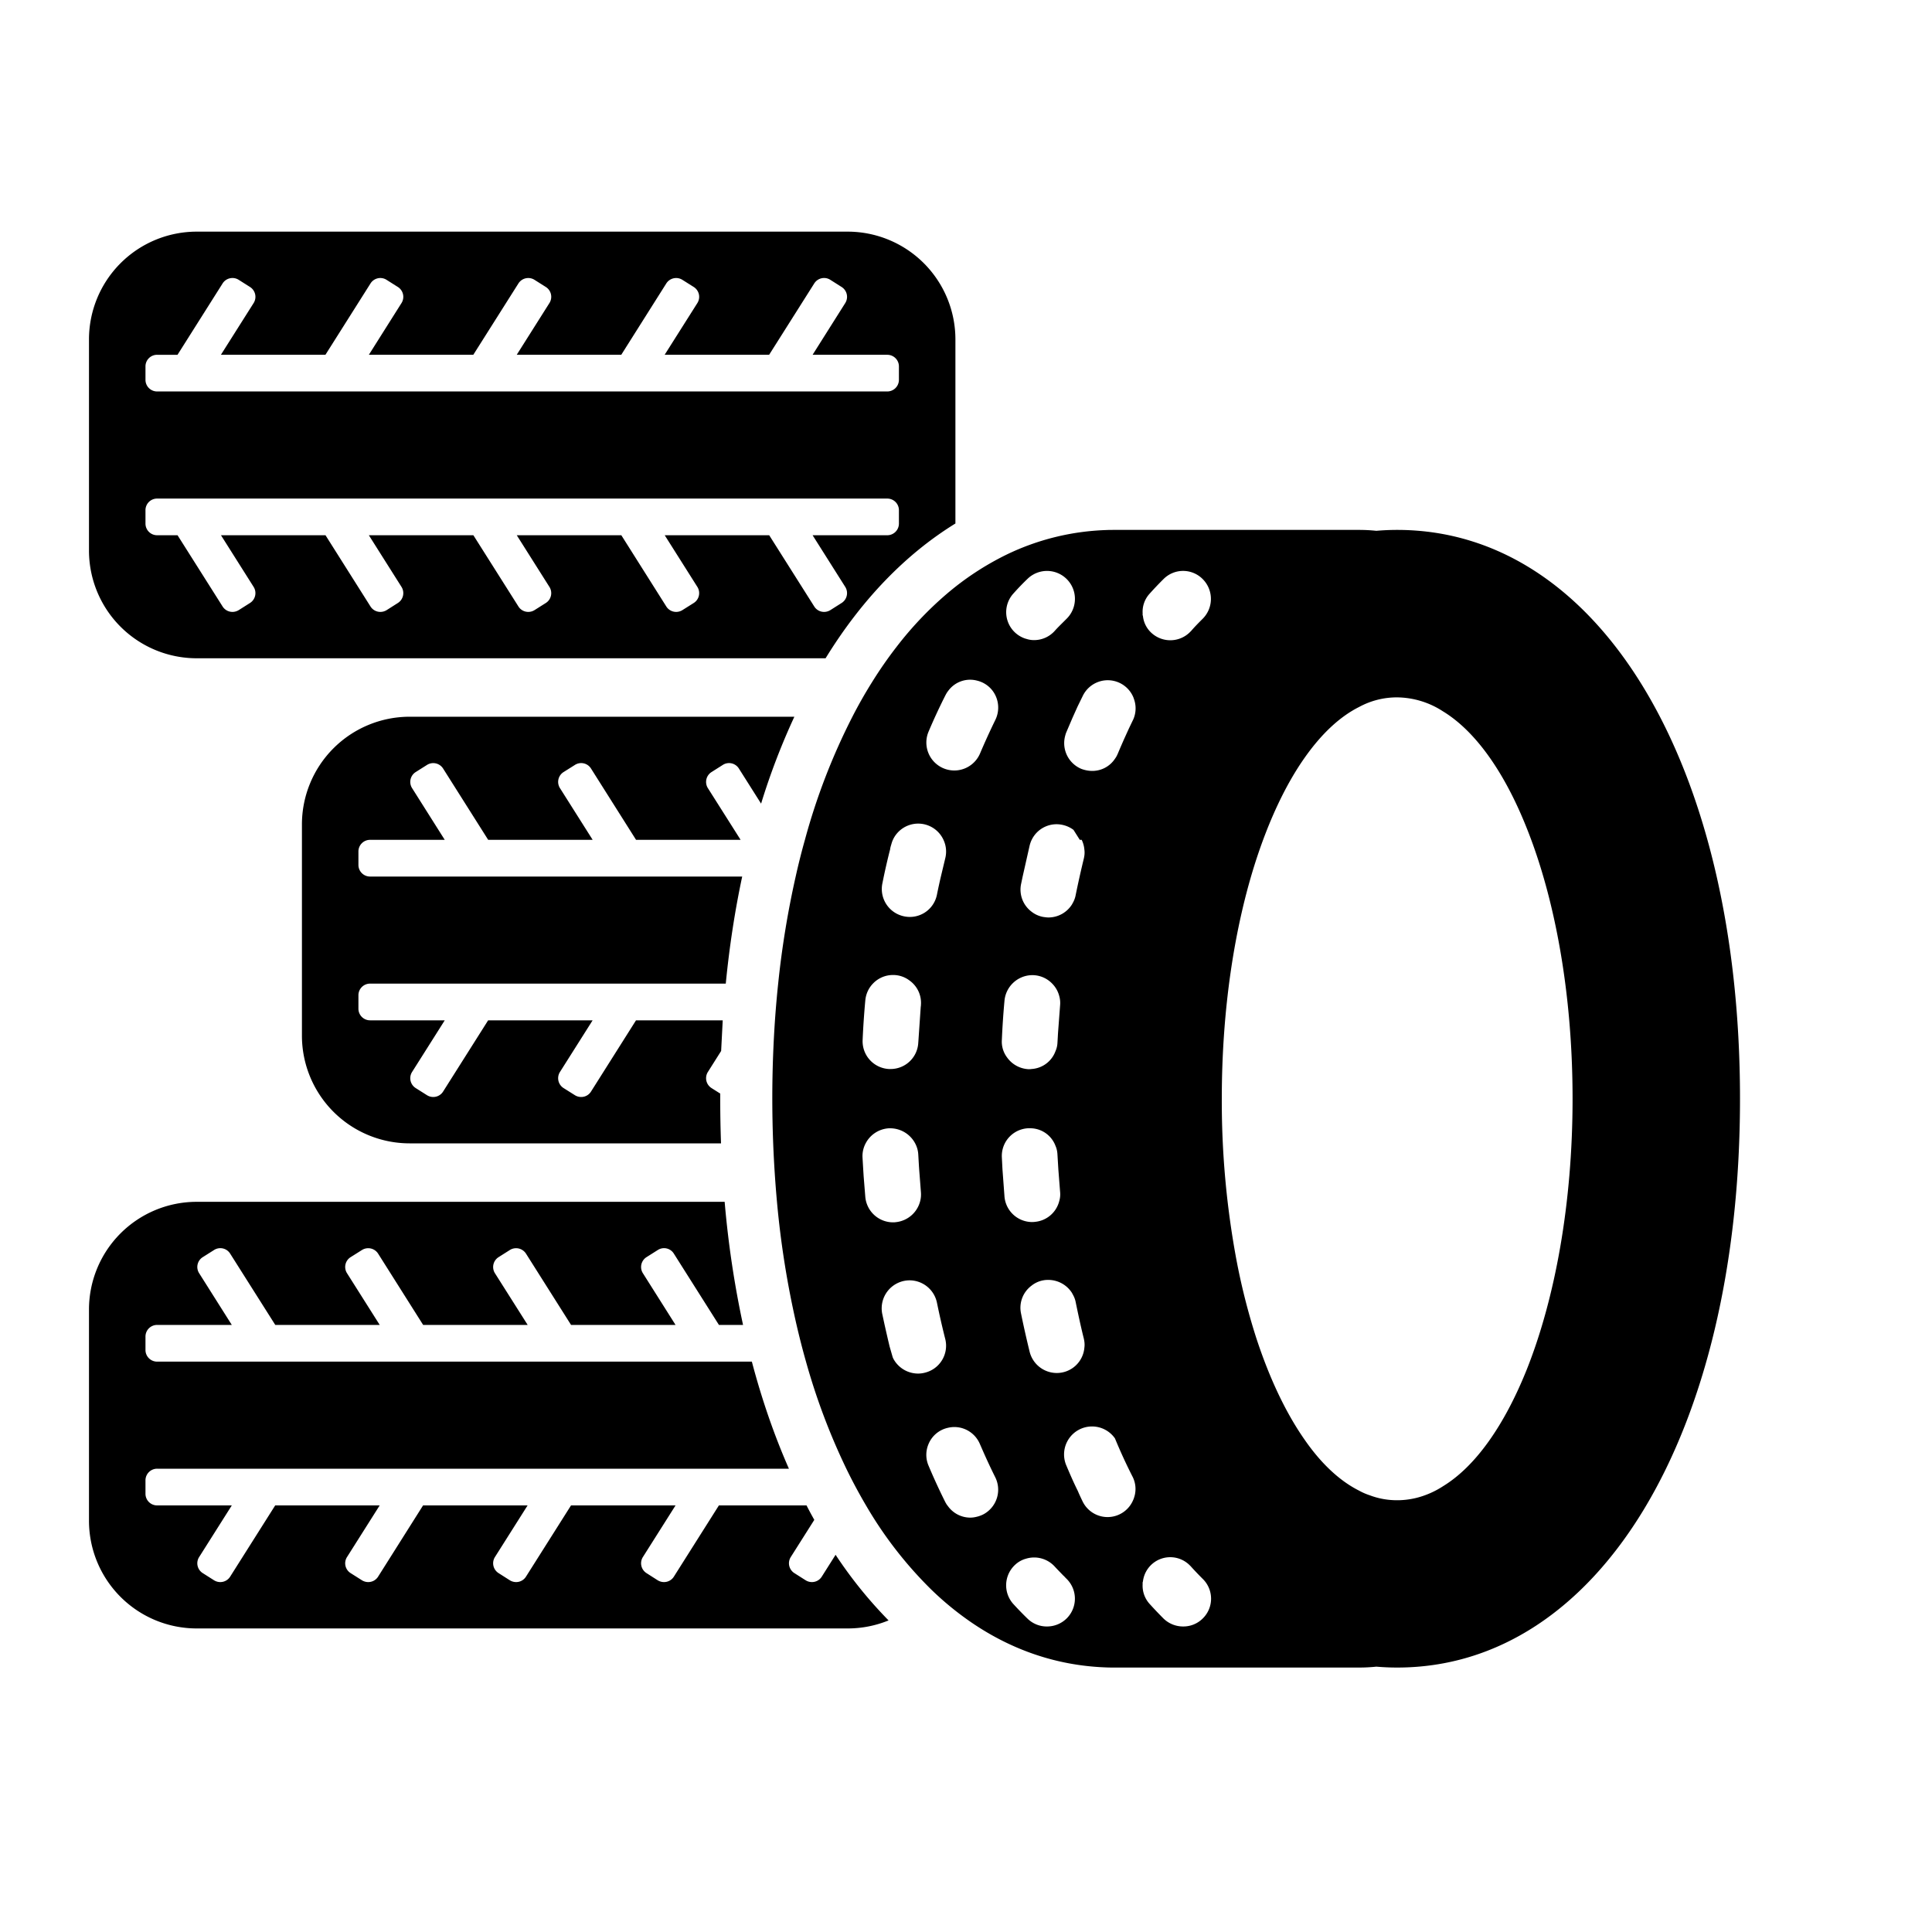
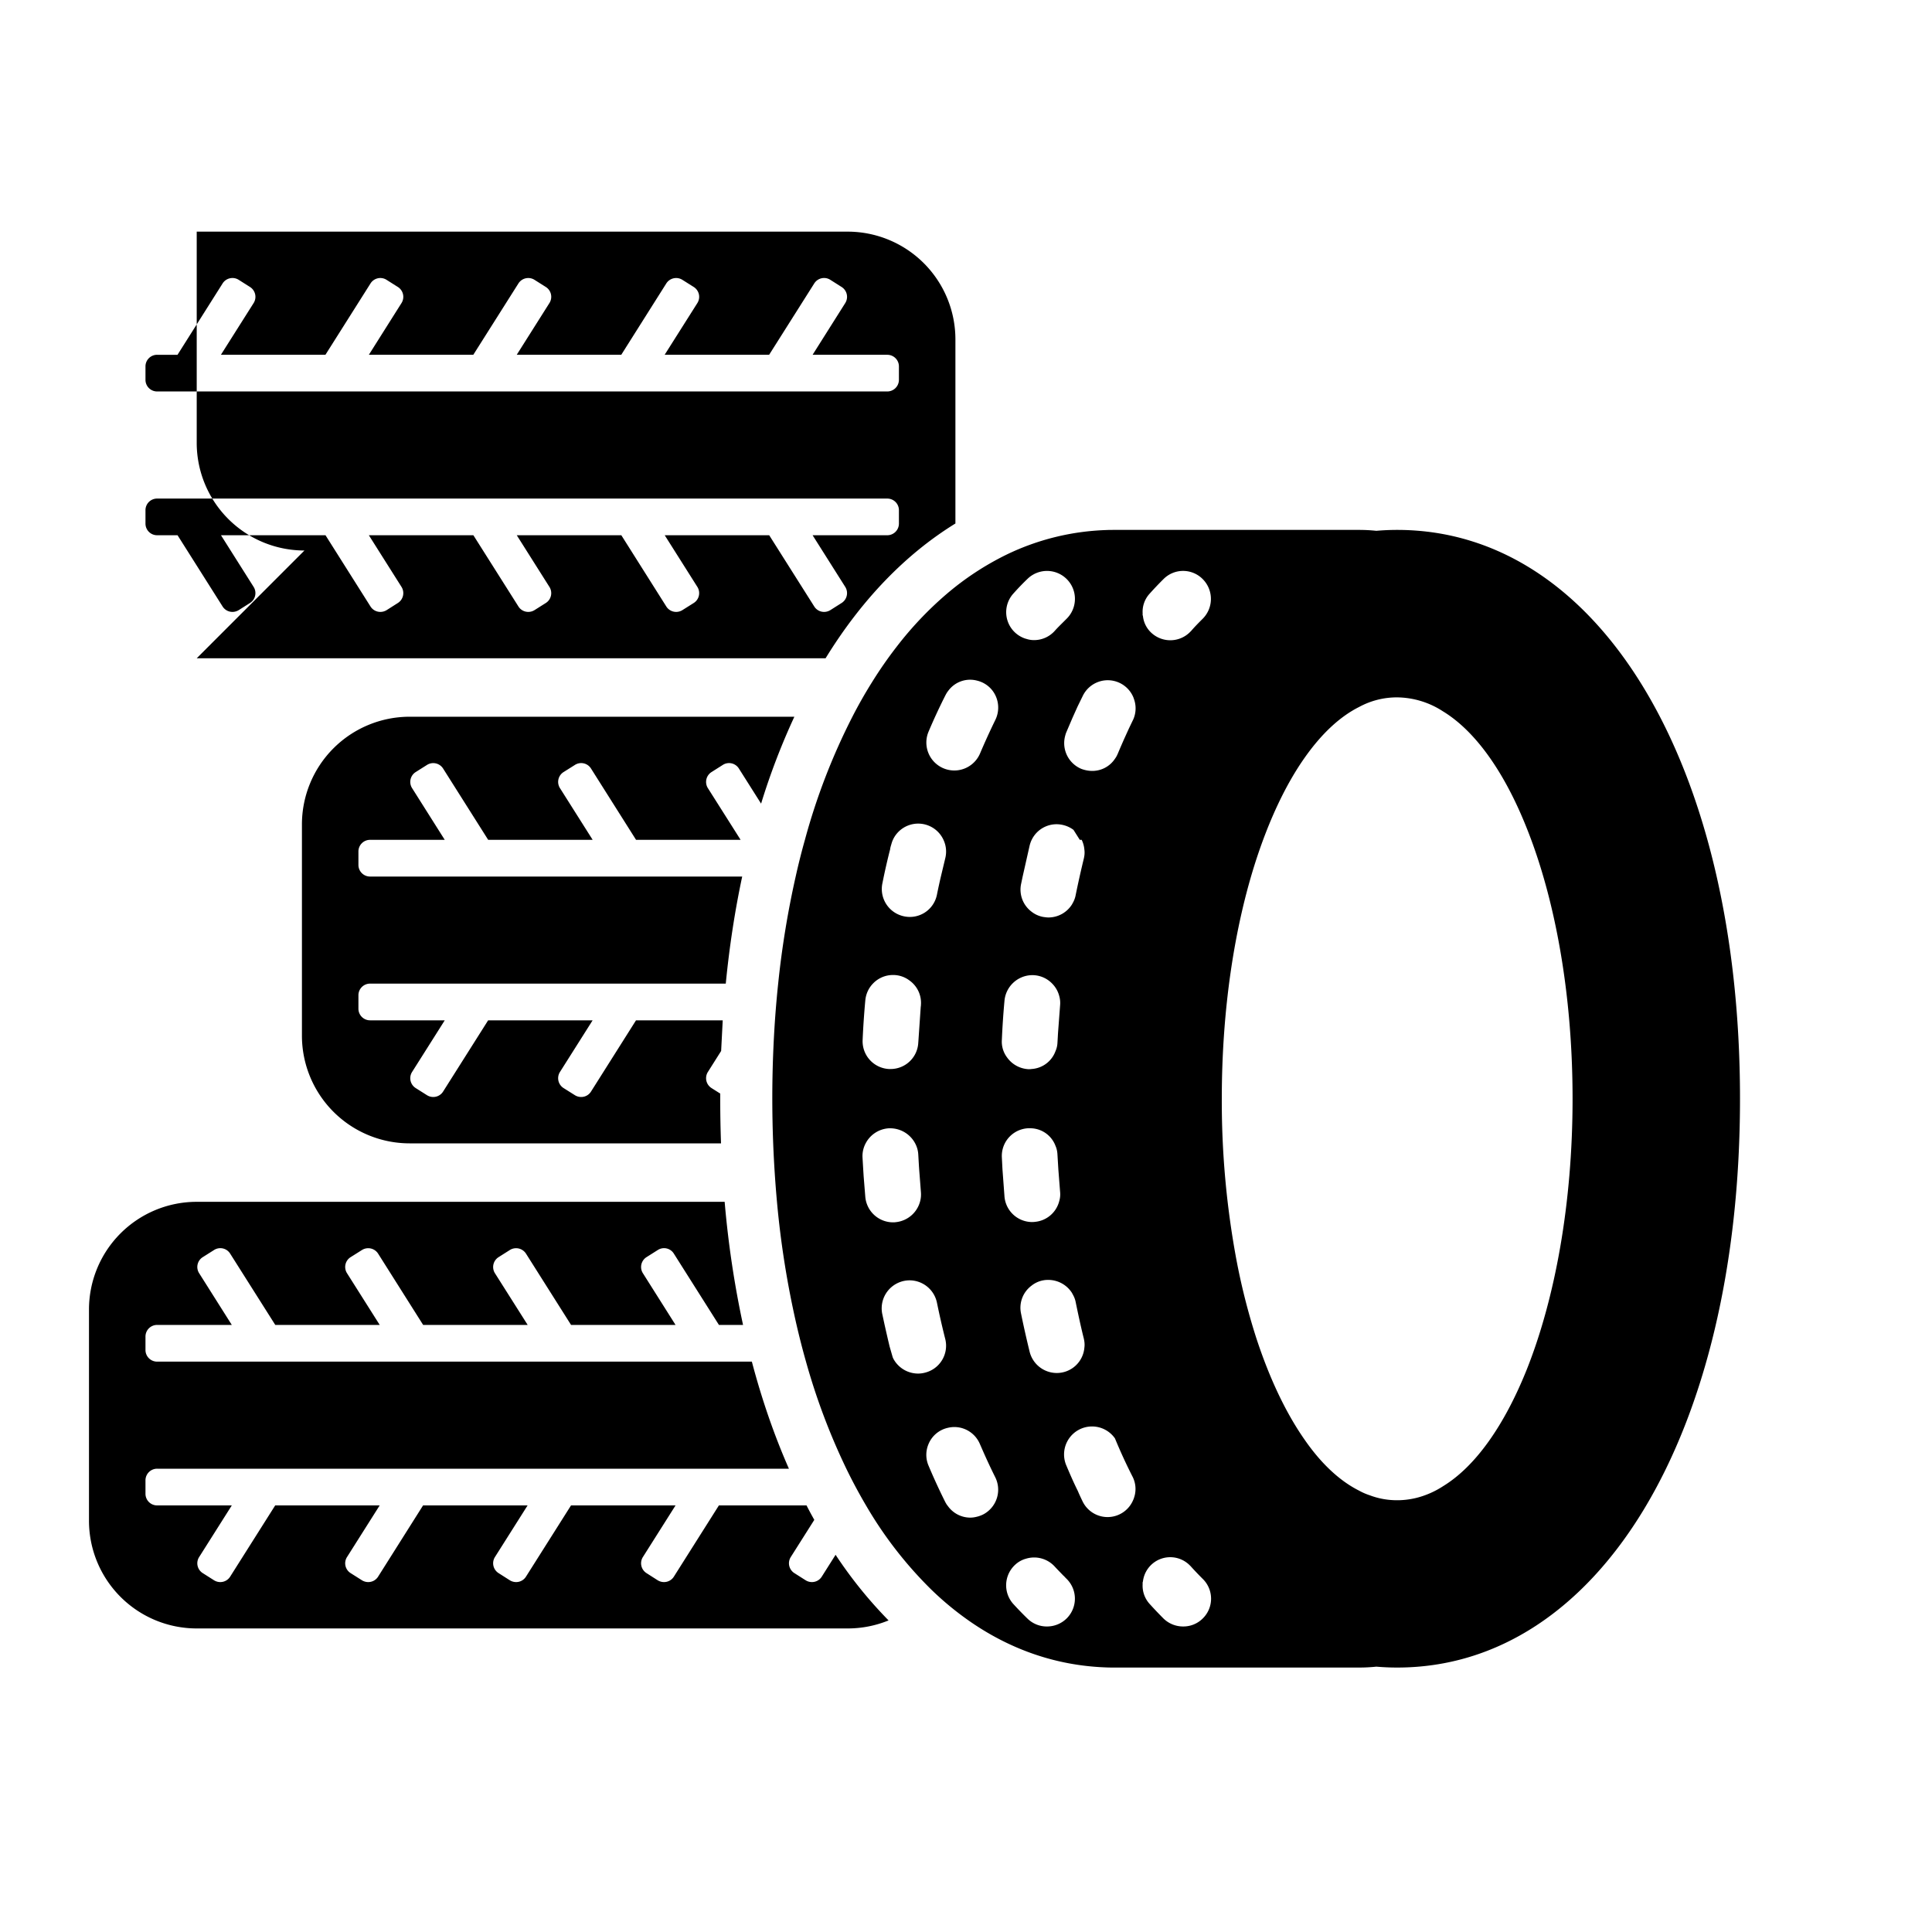
<svg xmlns="http://www.w3.org/2000/svg" viewBox="0 0 500 500">
-   <path d="M50.91 170.36h162.75c9.33-15.19 20.74-26.96 33.6-34.88V87.84a27.9 27.9 0 0 0-27.88-27.89H50.91a27.89 27.89 0 0 0-27.88 27.89v54.63a27.88 27.88 0 0 0 27.88 27.89zM37.65 94.84a3 3 0 0 1 3.02-3.02h5.27l11.67-18.47a3.02 3.02 0 0 1 4.17-.93l2.92 1.85a3.02 3.02 0 0 1 .94 4.16l-8.47 13.39h27.05l11.66-18.45a3 3 0 0 1 4.16-.95l2.93 1.85a3.02 3.02 0 0 1 .94 4.16l-8.45 13.39h27.03l11.68-18.47a3.02 3.02 0 0 1 4.16-.93l2.93 1.85a3.01 3.01 0 0 1 .93 4.16l-8.46 13.39h27.05l11.66-18.47a3.02 3.02 0 0 1 4.16-.93l2.94 1.85a3.02 3.02 0 0 1 .94 4.16l-8.47 13.39h27.04l11.68-18.47a3 3 0 0 1 4.16-.93l2.92 1.85a3.02 3.02 0 0 1 .94 4.16l-8.45 13.39h19.32a3.01 3.01 0 0 1 3.02 3.02v3.45a3.02 3.02 0 0 1-3.02 3.02H40.67a3.01 3.01 0 0 1-3.02-3.02v-3.45zm0 37.21a3 3 0 0 1 3.02-3.02h188.95a3.01 3.01 0 0 1 3.02 3.02v3.45a3.02 3.02 0 0 1-3.02 3.02H210.3l8.45 13.37c.88 1.4.47 3.27-.94 4.16l-2.92 1.85c-.51.31-1.07.46-1.62.46a2.98 2.98 0 0 1-2.54-1.4l-11.66-18.44h-27.04l8.45 13.37c.88 1.4.47 3.27-.94 4.16l-2.94 1.85c-.5.31-1.06.46-1.61.46a3 3 0 0 1-2.55-1.4l-11.64-18.44h-27.06l8.45 13.37c.89 1.4.48 3.27-.93 4.16l-2.93 1.85c-.5.31-1.06.46-1.61.46a3 3 0 0 1-2.55-1.4l-11.66-18.44H95.46l8.45 13.37c.88 1.4.47 3.27-.94 4.16l-2.91 1.85c-.51.31-1.07.46-1.62.46a3 3 0 0 1-2.56-1.41l-11.64-18.43H57.19l8.45 13.37c.88 1.4.47 3.27-.94 4.16l-2.92 1.85c-.51.31-1.07.46-1.62.46a3 3 0 0 1-2.55-1.4l-11.66-18.44h-5.28a3.01 3.01 0 0 1-3.02-3.02v-3.45zm146.49 67.76l2.92-1.85a3 3 0 0 1 4.16.93l5.75 9.09a176.61 176.61 0 0 1 8.61-22.49h-99.57a27.88 27.88 0 0 0-27.87 27.89v54.63a27.88 27.88 0 0 0 27.87 27.89h80.59a314.13 314.13 0 0 1-.2-12.88l-2.26-1.43a3.03 3.03 0 0 1-.94-4.17l3.43-5.43.41-7.93H164.6l-11.65 18.44a2.98 2.98 0 0 1-2.54 1.4c-.56 0-1.12-.15-1.62-.46l-2.94-1.85a3.02 3.02 0 0 1-.93-4.17l8.45-13.36h-27.04l-11.66 18.44a3 3 0 0 1-2.55 1.4c-.55 0-1.11-.15-1.61-.46l-2.93-1.85a3.02 3.02 0 0 1-.93-4.17l8.45-13.36H95.78a3.01 3.01 0 0 1-3.02-3.02v-3.45a3.01 3.01 0 0 1 3.02-3.03h92.05c.94-9.61 2.36-18.86 4.25-27.71h-96.3a3.01 3.01 0 0 1-3.02-3.02v-3.45a3.01 3.01 0 0 1 3.02-3.03h19.32l-8.45-13.38a3.01 3.01 0 0 1 .93-4.16l2.93-1.85a3.02 3.02 0 0 1 4.16.93l11.67 18.46h27.04l-8.46-13.38a3.01 3.01 0 0 1 .93-4.16l2.94-1.85a3 3 0 0 1 4.16.93l11.66 18.46h27.06l-8.47-13.38a3.02 3.02 0 0 1 .94-4.16zm28.53 208.23a3 3 0 0 1-2.55 1.4c-.55 0-1.11-.15-1.61-.46l-2.93-1.86a3.02 3.02 0 0 1-.93-4.16l6.09-9.62c-.69-1.23-1.37-2.48-2.01-3.74h-22.68l-11.65 18.43a3 3 0 0 1-2.55 1.41c-.56 0-1.12-.15-1.63-.46l-2.91-1.86a3.02 3.02 0 0 1-.93-4.16l8.45-13.36h-27.05l-11.66 18.44a3 3 0 0 1-2.55 1.4c-.55 0-1.11-.15-1.62-.46l-2.92-1.86a3.02 3.02 0 0 1-.94-4.16l8.45-13.36h-27.05l-11.64 18.44a3 3 0 0 1-2.55 1.4c-.55 0-1.11-.15-1.62-.46l-2.94-1.86a3 3 0 0 1-.93-4.16l8.45-13.36H71.22l-11.66 18.44a3 3 0 0 1-2.55 1.4c-.55 0-1.11-.15-1.61-.46l-2.93-1.86a3 3 0 0 1-.93-4.16l8.45-13.36H40.67a3.01 3.01 0 0 1-3.02-3.03v-3.44a3.01 3.01 0 0 1 3.02-3.03h163.5c-3.79-8.61-7-17.88-9.59-27.71H40.67a3.01 3.01 0 0 1-3.02-3.03v-3.44a3.01 3.01 0 0 1 3.02-3.03h19.32l-8.45-13.38a3 3 0 0 1 .93-4.16l2.93-1.85a3 3 0 0 1 4.16.93l11.68 18.46h27.03l-8.46-13.38a3 3 0 0 1 .93-4.16l2.94-1.85a3.04 3.04 0 0 1 4.17.93l11.66 18.46h27.05l-8.47-13.38a3.02 3.02 0 0 1 .94-4.16l2.92-1.85a3.04 3.04 0 0 1 4.17.93l11.67 18.46h27.04l-8.45-13.38a3.02 3.02 0 0 1 .93-4.16l2.93-1.85a2.98 2.98 0 0 1 4.16.95l11.66 18.44h6.24a254 254 0 0 1-4.76-31.86H50.91a27.88 27.88 0 0 0-27.88 27.89v54.63a27.88 27.88 0 0 0 27.88 27.89h168.47c3.74 0 7.32-.74 10.58-2.08a112.95 112.95 0 0 1-13.71-16.98l-3.58 5.66zm148.92-270.9c-1.83 0-3.62.08-5.37.23h-.04a42.87 42.87 0 0 0-4.42-.23h-63.2c-.8 0-1.64 0-2.44.04a64.04 64.04 0 0 0-25.39 6.24 73.95 73.95 0 0 0-15.89 10.43 90.94 90.94 0 0 0-12.7 13.41 107.53 107.53 0 0 0-6.45 9.27 119.07 119.07 0 0 0-5.09 8.96 164.03 164.03 0 0 0-12.29 31.86c-.87 3.09-1.67 6.26-2.39 9.5a236.73 236.73 0 0 0-4.53 27.71c-.47 4.43-.83 8.95-1.08 13.56a297.03 297.03 0 0 0 .77 42.91 237.67 237.67 0 0 0 5.07 31.86c.75 3.24 1.56 6.41 2.44 9.5a167.63 167.63 0 0 0 10.44 27.71 135.8 135.8 0 0 0 5.19 9.67 103.73 103.73 0 0 0 16.68 21.5 78.8 78.8 0 0 0 10.4 8.55c10.44 7.16 22.15 11.23 34.82 11.7.8.04 1.64.04 2.44.04h63.2c1.49 0 2.98-.08 4.42-.23h.04c1.75.15 3.54.23 5.37.23 52.24 0 88.72-60.54 88.72-147.21 0-86.66-36.48-147.21-88.72-147.21zm-64.09 16.53a87.9 87.9 0 0 1 3.62-3.81 7.14 7.14 0 0 1 10.21.08 7.26 7.26 0 0 1-.08 10.2c-.99.99-2.02 2.02-2.97 3.13l-.19.19a7.2 7.2 0 0 1-10.01.41 6.88 6.88 0 0 1-2.29-4.45 1.17 1.17 0 0 1-.07-.61 6.92 6.92 0 0 1 1.78-5.14zm-21.81 36.67c.07-.27.15-.54.26-.8l1.66-3.88 1.27-2.82 1.34-2.74a7.18 7.18 0 0 1 13.1.38l.22.64a7.1 7.1 0 0 1-.34 5.26c0 .04-.04.04-.04.07l-.99 2.06-1.11 2.44a202.5 202.5 0 0 0-1.78 4.11c-.19.42-.38.84-.65 1.18 0 .04-.04.08-.07.11a7 7 0 0 1-5.94 3.16c-.92 0-1.87-.19-2.78-.53a7.22 7.22 0 0 1-4.15-8.64zm-9.22 28.48c.12-.46.27-.91.46-1.33l.07-.14a7.15 7.15 0 0 1 8.19-3.82c.98.24 1.87.67 2.63 1.24l1.63 2.58h.49a7.12 7.12 0 0 1 .7 2.57c.11.77.03 1.53-.16 2.33a260.89 260.89 0 0 0-2.09 9.36c-.15.84-.46 1.6-.88 2.29 0 .04-.03.04-.03.08a7.2 7.2 0 0 1-6.13 3.46c-.5 0-.96-.08-1.45-.15a6.93 6.93 0 0 1-2.97-1.37 7.14 7.14 0 0 1-2.67-7.16l.4-1.91 1.81-8.03zm.46 33.55a7.14 7.14 0 0 1 5.38 2.19 7.1 7.1 0 0 1 1.82 3.21c.22.76.3 1.6.22 2.44l-.49 6.51c-.08 1.03-.12 2.1-.19 3.12a5.89 5.89 0 0 1-.5 2.17 7.05 7.05 0 0 1-6.24 4.65c-.15.04-.31.04-.46.04h-.38a7.25 7.25 0 0 1-5.44-3.01 6.8 6.8 0 0 1-1.37-4.57 205.8 205.8 0 0 1 .68-10.13 7.28 7.28 0 0 1 6.97-6.62zm-6.97 57.3l-.02-.29-.5-6.74-.16-3.1a7.17 7.17 0 0 1 7.65-7.54 7 7 0 0 1 6.24 4.57c.31.69.46 1.45.5 2.25l.23 3.82.45 5.78a6.18 6.18 0 0 1-.22 2.43 7.16 7.16 0 0 1-6.36 5.37c-.23.04-.42.04-.65.04h-.19a7.2 7.2 0 0 1-6.97-6.59zm6.97 23.08a6.82 6.82 0 0 1 4.39-1.51 7.28 7.28 0 0 1 6.16 3.45v.04c.41.68.76 1.44.91 2.28.65 3.16 1.33 6.32 2.09 9.37.19.8.27 1.6.16 2.36a7.16 7.16 0 0 1-7.16 6.59 7.25 7.25 0 0 1-7.01-5.49c-.8-3.27-1.56-6.62-2.24-9.97a7.12 7.12 0 0 1 2.7-7.12zm-4.65-179.16a65.9 65.9 0 0 1 3.66-3.8 7.2 7.2 0 1 1 10.05 10.39l-.65.65c-.8.8-1.63 1.6-2.4 2.47a7.18 7.18 0 0 1-5.33 2.36c-.68 0-1.4-.11-2.05-.34h-.04a7.19 7.19 0 0 1-3.24-11.73zm-17.59 26.32c.19-.35.38-.69.61-.99l.13-.17a7.01 7.01 0 0 1 7.41-2.61 7.12 7.12 0 0 1 4.03 2.61 7.26 7.26 0 0 1 .69 7.63 185.07 185.07 0 0 0-3.92 8.6 7.23 7.23 0 0 1-13.33-5.63 152.64 152.64 0 0 1 4.38-9.44zm-14.43 40.28c0-.04 0-.04.04-.08 0-.11.04-.19.07-.3v-.08c.04-.34.16-.76.27-1.1.12-.46.27-.91.46-1.33.04-.04.04-.04.04-.08a7.2 7.2 0 0 1 13.03.13c.68 1.45.88 3.14.45 4.82l-1.12 4.68a161.37 161.37 0 0 0-1.02 4.69 7.15 7.15 0 0 1-8.53 5.6 7.22 7.22 0 0 1-5.59-8.53l.36-1.76a180.65 180.65 0 0 1 1.54-6.66zm.83 32.14a6.96 6.96 0 0 1 4.27 1.41 7.1 7.1 0 0 1 2.97 6.43c0 .12 0 .23-.04.34l-.62 9.07-.02.23a7.17 7.17 0 0 1-7.2 6.85h-.38a7.2 7.2 0 0 1-6.82-7.58 213.75 213.75 0 0 1 .69-10.16c.15-1.7.87-3.22 1.97-4.36a7.13 7.13 0 0 1 5.18-2.23zm-7.57 52.21l-.12-1.9-.18-3.06a7.01 7.01 0 0 1 .81-3.68 7.26 7.26 0 0 1 6.04-3.9h.28a7.34 7.34 0 0 1 6.49 3.9c.47.88.76 1.87.81 2.92l.18 3.09.05.73.45 5.85a6.65 6.65 0 0 1 .02.89c0 .19-.02.38-.04.57a7.27 7.27 0 0 1-6.53 6.35c-.23.04-.45.04-.64.04a7.22 7.22 0 0 1-7.2-6.59l-.03-.37-.39-4.84zm14.09 50.94a7.28 7.28 0 0 1-6.47-3.96c0-.08-.04-.11-.08-.19 0-.04-.04-.08-.04-.11l-.8-2.78a515.4 515.4 0 0 1-1.28-5.55l-.62-2.87a7.25 7.25 0 0 1 7.04-8.67 7.25 7.25 0 0 1 7.12 5.78c.65 3.16 1.37 6.32 2.14 9.36a7.18 7.18 0 0 1-5.26 8.76 7.01 7.01 0 0 1-1.75.23zm2.7 23.84a7.1 7.1 0 0 1-.07-5.45 7.06 7.06 0 0 1 5.02-4.34 7 7 0 0 1 2-.21 7.19 7.19 0 0 1 6.34 4.4l.4.91c1.14 2.62 2.33 5.2 3.56 7.66a7.23 7.23 0 0 1-3.24 9.71l-.32.14c-.39.16-.78.3-1.2.39a6.7 6.7 0 0 1-1.71.23 7.14 7.14 0 0 1-5.79-3.01c-.27-.31-.46-.65-.65-.99a157.72 157.72 0 0 1-4.34-9.44zm35.83 39.44a7.22 7.22 0 0 1-5.18 2.17 7.1 7.1 0 0 1-5.02-2.01 86.7 86.7 0 0 1-3.66-3.77 7.23 7.23 0 0 1 .46-10.21 6.74 6.74 0 0 1 2.82-1.56 7.21 7.21 0 0 1 7.38 2.02c.77.84 1.57 1.64 2.33 2.44h.04a14.71 14.71 0 0 0 .68.72 7.2 7.2 0 0 1 .15 10.2zm17.33-31.1c-.04.19-.15.41-.23.6a7.18 7.18 0 0 1-13.06.31c-.42-.88-.84-1.75-1.22-2.67-1.1-2.2-2.09-4.49-3.05-6.77a7.24 7.24 0 0 1 12.65-6.86v.04s.03 0 .03.04a135.52 135.52 0 0 0 4.42 9.63l.12.23c.87 1.75.95 3.73.34 5.45zm17.86 31.14a7.1 7.1 0 0 1-5.14 2.13 7.25 7.25 0 0 1-5.07-2.05 109.49 109.49 0 0 1-3.62-3.81 7.01 7.01 0 0 1-1.78-5.18c-.04-.19 0-.42.07-.61a7.12 7.12 0 0 1 12.3-3.99c.08.03.11.11.15.15.99 1.1 2.02 2.17 3.01 3.16a7.16 7.16 0 0 1 .08 10.2zm83.73-64.2c-5.75 14.28-13.18 24.91-21.63 30.05a22.96 22.96 0 0 1-6.74 2.97c-1.67.42-3.39.64-5.1.64-2.44 0-4.8-.41-7.12-1.29-.92-.3-1.83-.69-2.71-1.18-5.1-2.55-9.9-7.08-14.16-13.25-4.87-6.97-9.1-15.92-12.53-26.43a168.65 168.65 0 0 1-5.14-20.37 224.1 224.1 0 0 1-3.73-41.39c0-23.15 3.28-44.51 8.87-61.76 3.43-10.51 7.66-19.5 12.53-26.43 4.3-6.13 9.06-10.66 14.16-13.21a20.46 20.46 0 0 1 9.83-2.47 22.1 22.1 0 0 1 11.84 3.61c8.45 5.14 15.92 15.77 21.63 30.08 7.42 18.47 11.92 43.11 11.92 70.18 0 27.11-4.53 51.75-11.92 70.25z" />
+   <path d="M50.91 170.36h162.75c9.33-15.19 20.74-26.96 33.6-34.88V87.84a27.9 27.9 0 0 0-27.88-27.89H50.91v54.63a27.88 27.88 0 0 0 27.88 27.89zM37.65 94.84a3 3 0 0 1 3.02-3.02h5.27l11.67-18.47a3.02 3.02 0 0 1 4.17-.93l2.92 1.85a3.02 3.02 0 0 1 .94 4.16l-8.47 13.39h27.05l11.66-18.45a3 3 0 0 1 4.16-.95l2.93 1.85a3.02 3.02 0 0 1 .94 4.16l-8.45 13.39h27.03l11.68-18.47a3.02 3.02 0 0 1 4.16-.93l2.93 1.85a3.01 3.01 0 0 1 .93 4.16l-8.46 13.39h27.05l11.66-18.47a3.02 3.02 0 0 1 4.16-.93l2.94 1.85a3.02 3.02 0 0 1 .94 4.16l-8.47 13.39h27.04l11.68-18.47a3 3 0 0 1 4.16-.93l2.92 1.85a3.02 3.02 0 0 1 .94 4.16l-8.45 13.39h19.32a3.01 3.01 0 0 1 3.02 3.02v3.45a3.02 3.02 0 0 1-3.02 3.02H40.67a3.01 3.01 0 0 1-3.02-3.02v-3.45zm0 37.21a3 3 0 0 1 3.02-3.02h188.95a3.01 3.01 0 0 1 3.02 3.02v3.45a3.02 3.02 0 0 1-3.02 3.02H210.3l8.45 13.37c.88 1.4.47 3.27-.94 4.16l-2.92 1.85c-.51.31-1.07.46-1.62.46a2.98 2.98 0 0 1-2.54-1.4l-11.66-18.44h-27.04l8.45 13.37c.88 1.4.47 3.27-.94 4.16l-2.94 1.85c-.5.31-1.06.46-1.61.46a3 3 0 0 1-2.55-1.4l-11.64-18.44h-27.06l8.45 13.37c.89 1.4.48 3.27-.93 4.16l-2.93 1.85c-.5.31-1.06.46-1.61.46a3 3 0 0 1-2.55-1.4l-11.66-18.44H95.46l8.45 13.37c.88 1.4.47 3.27-.94 4.16l-2.91 1.85c-.51.31-1.07.46-1.62.46a3 3 0 0 1-2.56-1.41l-11.64-18.43H57.19l8.45 13.37c.88 1.4.47 3.27-.94 4.16l-2.92 1.85c-.51.31-1.07.46-1.62.46a3 3 0 0 1-2.55-1.4l-11.66-18.44h-5.28a3.01 3.01 0 0 1-3.02-3.02v-3.45zm146.49 67.76l2.92-1.85a3 3 0 0 1 4.16.93l5.75 9.09a176.61 176.61 0 0 1 8.61-22.49h-99.57a27.88 27.88 0 0 0-27.87 27.89v54.63a27.88 27.88 0 0 0 27.87 27.89h80.59a314.13 314.13 0 0 1-.2-12.88l-2.26-1.43a3.03 3.03 0 0 1-.94-4.17l3.43-5.43.41-7.93H164.6l-11.65 18.44a2.98 2.98 0 0 1-2.54 1.4c-.56 0-1.12-.15-1.62-.46l-2.94-1.85a3.02 3.02 0 0 1-.93-4.17l8.45-13.36h-27.04l-11.66 18.44a3 3 0 0 1-2.55 1.4c-.55 0-1.11-.15-1.61-.46l-2.93-1.85a3.02 3.02 0 0 1-.93-4.17l8.45-13.36H95.78a3.01 3.01 0 0 1-3.02-3.02v-3.45a3.01 3.01 0 0 1 3.02-3.03h92.05c.94-9.61 2.36-18.86 4.25-27.71h-96.3a3.01 3.01 0 0 1-3.02-3.02v-3.45a3.01 3.01 0 0 1 3.02-3.03h19.32l-8.45-13.38a3.01 3.01 0 0 1 .93-4.16l2.93-1.85a3.02 3.02 0 0 1 4.16.93l11.67 18.46h27.04l-8.46-13.38a3.01 3.01 0 0 1 .93-4.16l2.94-1.85a3 3 0 0 1 4.16.93l11.66 18.46h27.06l-8.47-13.38a3.02 3.02 0 0 1 .94-4.16zm28.53 208.23a3 3 0 0 1-2.55 1.4c-.55 0-1.11-.15-1.61-.46l-2.93-1.86a3.02 3.02 0 0 1-.93-4.16l6.09-9.62c-.69-1.23-1.37-2.48-2.01-3.74h-22.68l-11.65 18.43a3 3 0 0 1-2.55 1.41c-.56 0-1.12-.15-1.63-.46l-2.91-1.86a3.02 3.02 0 0 1-.93-4.16l8.45-13.36h-27.05l-11.66 18.44a3 3 0 0 1-2.55 1.4c-.55 0-1.11-.15-1.62-.46l-2.92-1.86a3.02 3.02 0 0 1-.94-4.16l8.45-13.36h-27.05l-11.64 18.44a3 3 0 0 1-2.55 1.4c-.55 0-1.11-.15-1.62-.46l-2.94-1.86a3 3 0 0 1-.93-4.16l8.45-13.36H71.22l-11.66 18.44a3 3 0 0 1-2.55 1.4c-.55 0-1.11-.15-1.61-.46l-2.93-1.86a3 3 0 0 1-.93-4.16l8.45-13.36H40.67a3.01 3.01 0 0 1-3.02-3.03v-3.44a3.01 3.01 0 0 1 3.02-3.03h163.5c-3.79-8.61-7-17.88-9.59-27.71H40.67a3.01 3.01 0 0 1-3.02-3.03v-3.44a3.01 3.01 0 0 1 3.02-3.03h19.32l-8.45-13.38a3 3 0 0 1 .93-4.16l2.93-1.85a3 3 0 0 1 4.16.93l11.68 18.46h27.03l-8.46-13.38a3 3 0 0 1 .93-4.16l2.94-1.85a3.04 3.04 0 0 1 4.17.93l11.66 18.46h27.05l-8.47-13.38a3.02 3.02 0 0 1 .94-4.16l2.92-1.85a3.04 3.04 0 0 1 4.17.93l11.67 18.46h27.04l-8.45-13.38a3.02 3.02 0 0 1 .93-4.16l2.93-1.85a2.98 2.98 0 0 1 4.16.95l11.66 18.44h6.24a254 254 0 0 1-4.76-31.86H50.91a27.88 27.88 0 0 0-27.88 27.89v54.63a27.88 27.88 0 0 0 27.88 27.89h168.47c3.74 0 7.32-.74 10.58-2.08a112.95 112.95 0 0 1-13.71-16.98l-3.58 5.66zm148.92-270.9c-1.83 0-3.62.08-5.37.23h-.04a42.87 42.87 0 0 0-4.42-.23h-63.2c-.8 0-1.64 0-2.44.04a64.04 64.04 0 0 0-25.39 6.24 73.95 73.95 0 0 0-15.89 10.43 90.94 90.94 0 0 0-12.7 13.41 107.53 107.53 0 0 0-6.45 9.27 119.07 119.07 0 0 0-5.09 8.96 164.03 164.03 0 0 0-12.29 31.86c-.87 3.09-1.67 6.26-2.39 9.5a236.73 236.73 0 0 0-4.53 27.71c-.47 4.43-.83 8.95-1.08 13.56a297.03 297.03 0 0 0 .77 42.91 237.67 237.67 0 0 0 5.07 31.86c.75 3.24 1.56 6.41 2.44 9.5a167.63 167.63 0 0 0 10.44 27.71 135.8 135.8 0 0 0 5.19 9.67 103.73 103.73 0 0 0 16.68 21.5 78.8 78.8 0 0 0 10.4 8.55c10.44 7.16 22.15 11.23 34.82 11.7.8.04 1.64.04 2.44.04h63.2c1.49 0 2.98-.08 4.42-.23h.04c1.75.15 3.54.23 5.37.23 52.24 0 88.72-60.54 88.72-147.21 0-86.66-36.48-147.21-88.72-147.21zm-64.09 16.53a87.9 87.9 0 0 1 3.62-3.81 7.14 7.14 0 0 1 10.21.08 7.26 7.26 0 0 1-.08 10.2c-.99.99-2.02 2.02-2.97 3.13l-.19.19a7.2 7.2 0 0 1-10.01.41 6.88 6.88 0 0 1-2.29-4.45 1.17 1.17 0 0 1-.07-.61 6.92 6.92 0 0 1 1.78-5.14zm-21.81 36.67c.07-.27.15-.54.26-.8l1.66-3.88 1.27-2.82 1.34-2.74a7.18 7.18 0 0 1 13.1.38l.22.64a7.1 7.1 0 0 1-.34 5.26c0 .04-.04.04-.04.07l-.99 2.06-1.11 2.44a202.5 202.5 0 0 0-1.78 4.11c-.19.42-.38.84-.65 1.18 0 .04-.04.08-.07.11a7 7 0 0 1-5.94 3.16c-.92 0-1.87-.19-2.78-.53a7.22 7.22 0 0 1-4.15-8.64zm-9.22 28.48c.12-.46.27-.91.46-1.33l.07-.14a7.15 7.15 0 0 1 8.19-3.82c.98.24 1.87.67 2.63 1.24l1.63 2.58h.49a7.12 7.12 0 0 1 .7 2.57c.11.77.03 1.53-.16 2.33a260.89 260.89 0 0 0-2.09 9.36c-.15.84-.46 1.6-.88 2.29 0 .04-.03.04-.03.08a7.2 7.2 0 0 1-6.13 3.46c-.5 0-.96-.08-1.45-.15a6.93 6.93 0 0 1-2.97-1.37 7.14 7.14 0 0 1-2.67-7.16l.4-1.91 1.81-8.03zm.46 33.55a7.14 7.14 0 0 1 5.38 2.19 7.1 7.1 0 0 1 1.82 3.21c.22.76.3 1.6.22 2.44l-.49 6.51c-.08 1.03-.12 2.1-.19 3.12a5.89 5.89 0 0 1-.5 2.17 7.05 7.05 0 0 1-6.24 4.65c-.15.04-.31.04-.46.04h-.38a7.25 7.25 0 0 1-5.44-3.01 6.8 6.8 0 0 1-1.37-4.57 205.8 205.8 0 0 1 .68-10.13 7.28 7.28 0 0 1 6.97-6.62zm-6.97 57.3l-.02-.29-.5-6.74-.16-3.1a7.17 7.17 0 0 1 7.65-7.54 7 7 0 0 1 6.24 4.57c.31.69.46 1.45.5 2.25l.23 3.82.45 5.78a6.18 6.18 0 0 1-.22 2.43 7.16 7.16 0 0 1-6.36 5.37c-.23.04-.42.04-.65.04h-.19a7.2 7.2 0 0 1-6.97-6.59zm6.97 23.08a6.82 6.82 0 0 1 4.39-1.51 7.28 7.28 0 0 1 6.16 3.45v.04c.41.68.76 1.44.91 2.28.65 3.16 1.33 6.32 2.09 9.37.19.8.27 1.6.16 2.36a7.16 7.16 0 0 1-7.16 6.59 7.25 7.25 0 0 1-7.01-5.49c-.8-3.27-1.56-6.62-2.24-9.97a7.12 7.12 0 0 1 2.7-7.12zm-4.65-179.16a65.9 65.9 0 0 1 3.66-3.8 7.2 7.2 0 1 1 10.05 10.39l-.65.65c-.8.8-1.63 1.6-2.4 2.47a7.18 7.18 0 0 1-5.33 2.36c-.68 0-1.4-.11-2.05-.34h-.04a7.19 7.19 0 0 1-3.24-11.73zm-17.59 26.32c.19-.35.38-.69.61-.99l.13-.17a7.01 7.01 0 0 1 7.41-2.61 7.12 7.12 0 0 1 4.03 2.61 7.26 7.26 0 0 1 .69 7.63 185.07 185.07 0 0 0-3.92 8.6 7.23 7.23 0 0 1-13.33-5.63 152.64 152.64 0 0 1 4.38-9.44zm-14.43 40.28c0-.04 0-.04.04-.08 0-.11.04-.19.07-.3v-.08c.04-.34.16-.76.27-1.1.12-.46.27-.91.46-1.33.04-.04.04-.04.04-.08a7.2 7.2 0 0 1 13.03.13c.68 1.45.88 3.14.45 4.82l-1.12 4.68a161.37 161.37 0 0 0-1.02 4.69 7.15 7.15 0 0 1-8.53 5.6 7.22 7.22 0 0 1-5.59-8.53l.36-1.76a180.65 180.65 0 0 1 1.54-6.66zm.83 32.14a6.96 6.96 0 0 1 4.27 1.41 7.1 7.1 0 0 1 2.97 6.43c0 .12 0 .23-.04.34l-.62 9.07-.02.23a7.17 7.17 0 0 1-7.2 6.85h-.38a7.2 7.2 0 0 1-6.82-7.58 213.75 213.75 0 0 1 .69-10.16c.15-1.7.87-3.22 1.97-4.36a7.13 7.13 0 0 1 5.18-2.23zm-7.57 52.21l-.12-1.9-.18-3.06a7.01 7.01 0 0 1 .81-3.68 7.26 7.26 0 0 1 6.04-3.9h.28a7.34 7.34 0 0 1 6.49 3.9c.47.88.76 1.87.81 2.92l.18 3.09.05.73.45 5.85a6.65 6.65 0 0 1 .02.89c0 .19-.02.38-.04.57a7.27 7.27 0 0 1-6.53 6.35c-.23.04-.45.04-.64.04a7.22 7.22 0 0 1-7.2-6.59l-.03-.37-.39-4.84zm14.09 50.94a7.28 7.28 0 0 1-6.47-3.96c0-.08-.04-.11-.08-.19 0-.04-.04-.08-.04-.11l-.8-2.78a515.4 515.4 0 0 1-1.28-5.55l-.62-2.87a7.25 7.25 0 0 1 7.04-8.67 7.25 7.25 0 0 1 7.12 5.78c.65 3.16 1.37 6.32 2.14 9.36a7.18 7.18 0 0 1-5.26 8.76 7.01 7.01 0 0 1-1.75.23zm2.7 23.84a7.1 7.1 0 0 1-.07-5.45 7.06 7.06 0 0 1 5.02-4.34 7 7 0 0 1 2-.21 7.19 7.19 0 0 1 6.34 4.4l.4.91c1.14 2.62 2.33 5.2 3.56 7.66a7.23 7.23 0 0 1-3.24 9.71l-.32.14c-.39.16-.78.3-1.2.39a6.7 6.7 0 0 1-1.71.23 7.14 7.14 0 0 1-5.79-3.01c-.27-.31-.46-.65-.65-.99a157.72 157.72 0 0 1-4.34-9.44zm35.83 39.44a7.22 7.22 0 0 1-5.18 2.17 7.1 7.1 0 0 1-5.02-2.01 86.7 86.7 0 0 1-3.66-3.77 7.23 7.23 0 0 1 .46-10.21 6.74 6.74 0 0 1 2.82-1.56 7.21 7.21 0 0 1 7.38 2.02c.77.84 1.57 1.64 2.33 2.44h.04a14.71 14.71 0 0 0 .68.72 7.2 7.2 0 0 1 .15 10.2zm17.33-31.1c-.04.19-.15.41-.23.6a7.18 7.18 0 0 1-13.06.31c-.42-.88-.84-1.75-1.22-2.67-1.1-2.2-2.09-4.49-3.05-6.77a7.24 7.24 0 0 1 12.65-6.86v.04s.03 0 .03.04a135.52 135.52 0 0 0 4.42 9.63l.12.23c.87 1.75.95 3.73.34 5.45zm17.86 31.14a7.1 7.1 0 0 1-5.14 2.13 7.25 7.25 0 0 1-5.07-2.05 109.49 109.49 0 0 1-3.62-3.81 7.01 7.01 0 0 1-1.78-5.18c-.04-.19 0-.42.07-.61a7.12 7.12 0 0 1 12.3-3.99c.08.03.11.11.15.15.99 1.1 2.02 2.17 3.01 3.16a7.16 7.16 0 0 1 .08 10.2zm83.73-64.2c-5.75 14.28-13.18 24.91-21.63 30.05a22.96 22.96 0 0 1-6.74 2.97c-1.67.42-3.39.64-5.1.64-2.44 0-4.8-.41-7.12-1.29-.92-.3-1.83-.69-2.71-1.18-5.1-2.55-9.9-7.08-14.16-13.25-4.87-6.97-9.1-15.92-12.53-26.43a168.65 168.65 0 0 1-5.14-20.37 224.1 224.1 0 0 1-3.73-41.39c0-23.15 3.28-44.51 8.87-61.76 3.43-10.51 7.66-19.5 12.53-26.43 4.3-6.13 9.06-10.66 14.16-13.21a20.46 20.46 0 0 1 9.83-2.47 22.1 22.1 0 0 1 11.84 3.61c8.45 5.14 15.92 15.77 21.63 30.08 7.42 18.47 11.92 43.11 11.92 70.18 0 27.11-4.53 51.75-11.92 70.25z" />
</svg>